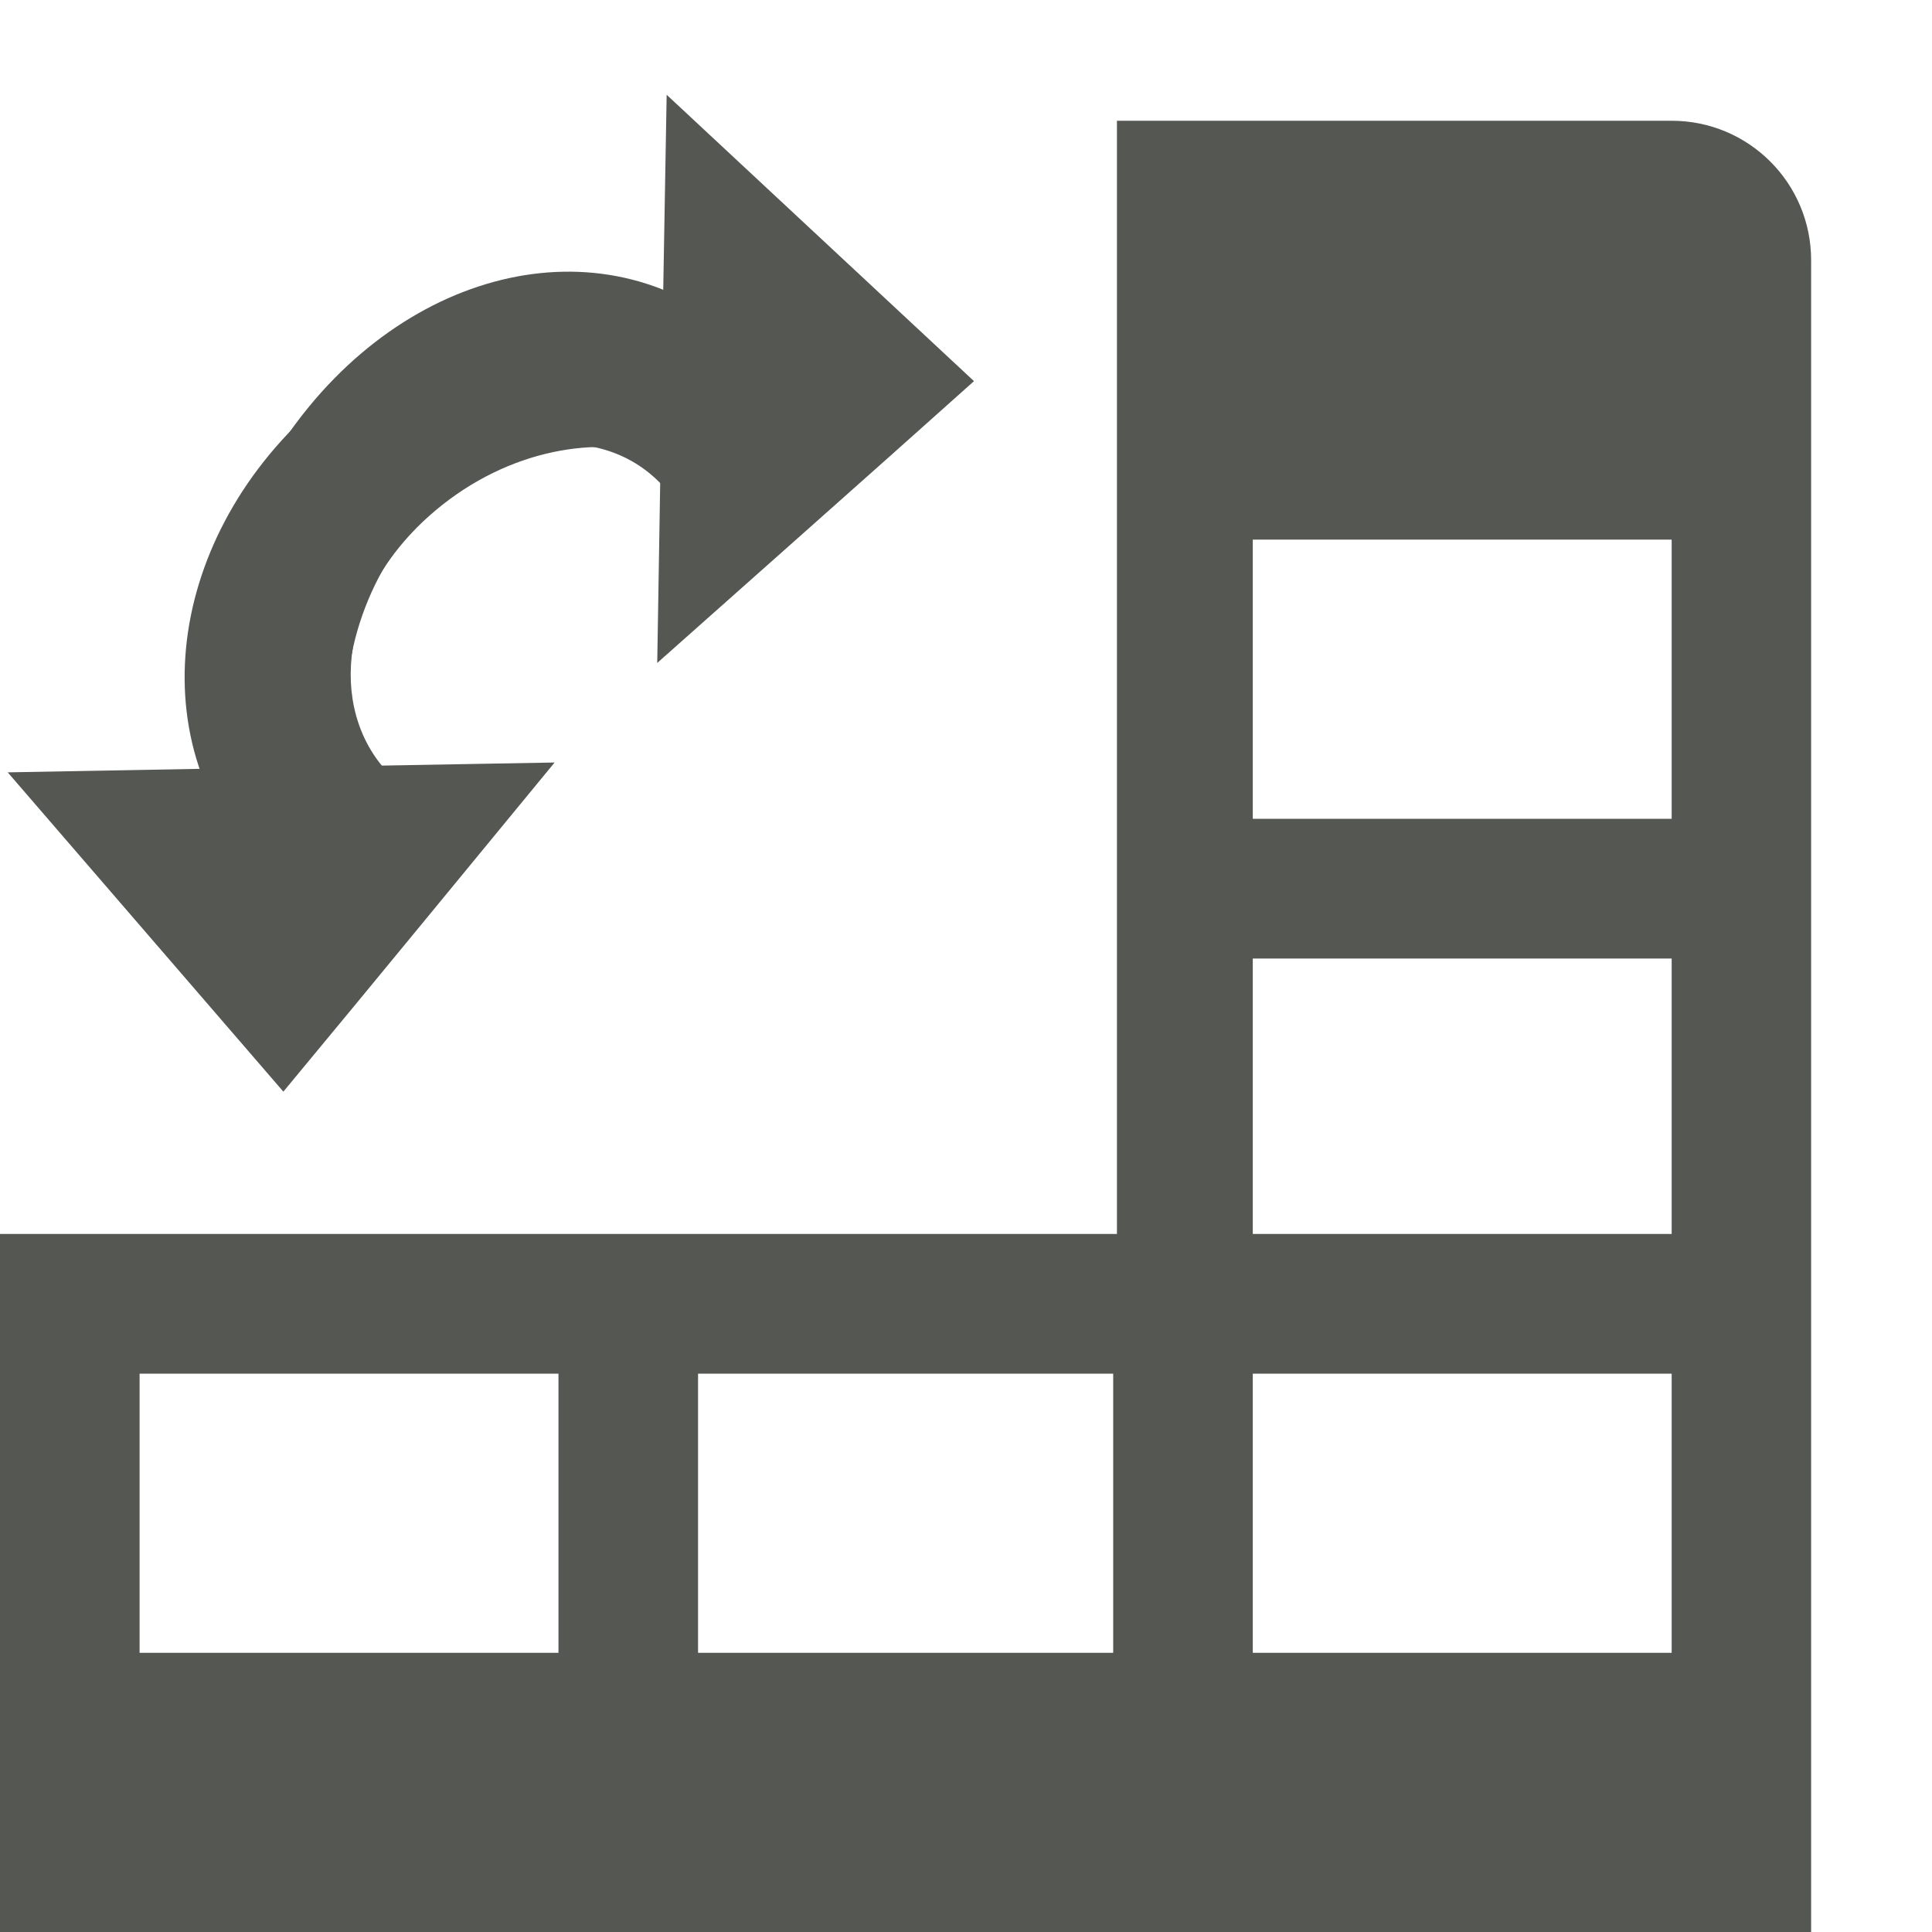
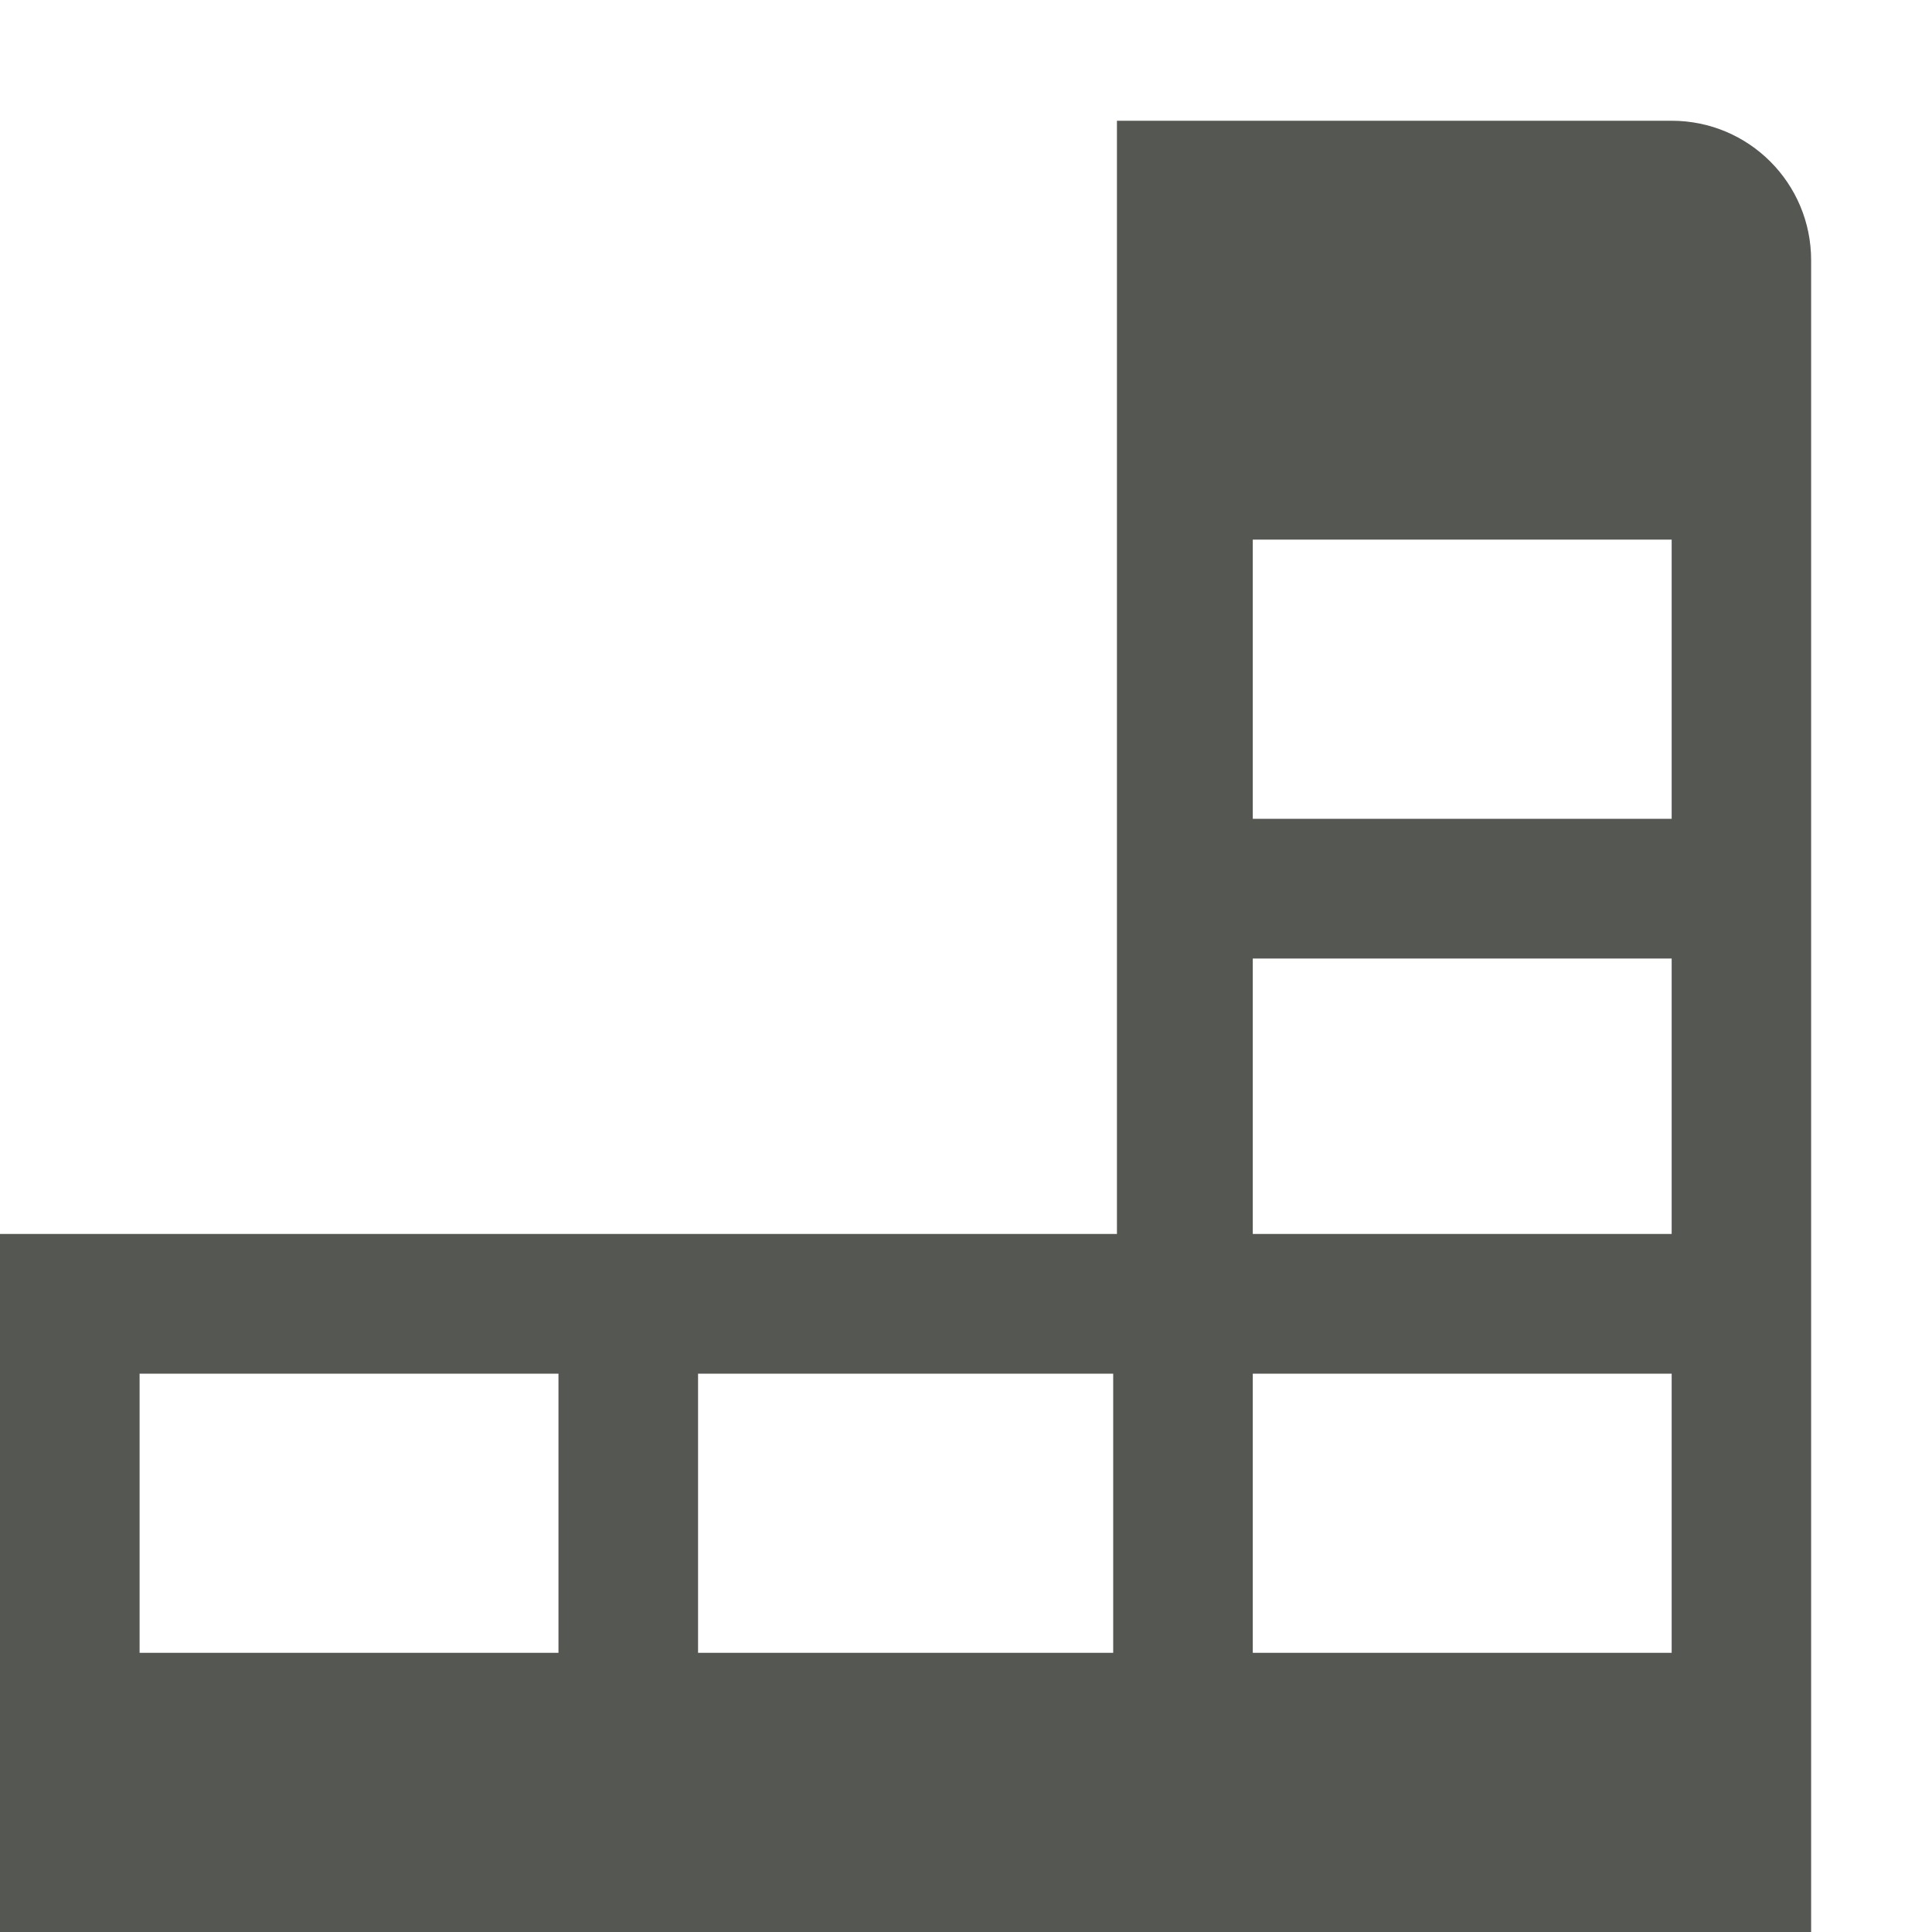
<svg xmlns="http://www.w3.org/2000/svg" xmlns:ns1="http://sodipodi.sourceforge.net/DTD/sodipodi-0.dtd" xmlns:ns2="http://www.inkscape.org/namespaces/inkscape" ns1:docname="data-transpose.svg" height="16" id="svg7384" ns2:version="0.48.4 r9939" version="1.1" width="16">
  <ns1:namedview ns2:bbox-paths="false" bordercolor="#666666" borderopacity="1" ns2:current-layer="layer11" ns2:cx="5.5957042" ns2:cy="9.3887247" gridtolerance="10" ns2:guide-bbox="true" guidetolerance="10" id="namedview88" ns2:object-nodes="false" ns2:object-paths="false" objecttolerance="10" pagecolor="#555753" ns2:pageopacity="0" ns2:pageshadow="2" showborder="false" showgrid="true" showguides="true" ns2:snap-bbox="true" ns2:snap-bbox-midpoints="false" ns2:snap-global="true" ns2:snap-grids="true" ns2:snap-nodes="true" ns2:snap-others="false" ns2:snap-to-guides="true" ns2:window-height="675" ns2:window-maximized="1" ns2:window-width="1366" ns2:window-x="0" ns2:window-y="28" ns2:zoom="16.82915" ns2:bbox-nodes="true" ns2:snap-bbox-edge-midpoints="true">
    <ns2:grid empspacing="2" enabled="true" id="grid4866" snapvisiblegridlinesonly="true" spacingx="1px" spacingy="1px" type="xygrid" visible="true" />
    <ns1:guide position="0,0" orientation="0,16" id="guide2996" />
    <ns1:guide position="16,2" orientation="-16,0" id="guide2998" />
    <ns1:guide position="13,16" orientation="0,-16" id="guide3000" />
    <ns1:guide position="0,12" orientation="16,0" id="guide3002" />
    <ns1:guide position="0,0" orientation="0,24" id="guide4287" />
    <ns1:guide position="24,8" orientation="-24,0" id="guide4289" />
    <ns1:guide position="24,24" orientation="0,-24" id="guide4291" />
    <ns1:guide position="0,24" orientation="24,0" id="guide4293" />
  </ns1:namedview>
  <defs id="defs7386" />
  <g ns2:groupmode="layer" id="layer9" ns2:label="status" style="display:inline" transform="translate(-283,-649)" />
  <g ns2:groupmode="layer" id="layer10" ns2:label="devices" transform="translate(-283,-649)" />
  <g ns2:groupmode="layer" id="layer11" ns2:label="apps" transform="translate(-283,-649)">
    <g id="g3009" transform="matrix(0.908,0,0,0.97,26.474,18.891)">
-       <path ns1:nodetypes="cccccscscscc" ns2:connector-curvature="0" style="fill:#555753;fill-opacity:1;stroke:none;display:inline" d="m 288.598,650.406 2.803,2.445 c -1,0.838 -1.886,1.571 -2.889,2.406 l 0.031,-1.759 -0.018,-0.015 c -0.623,-0.178 -1.444,-0.022 -2.091,0.517 -0.863,0.719 -0.918,1.725 -0.325,2.242 0.355,0.222 0.395,0.727 0.077,0.991 -0.317,0.264 -0.909,0.219 -1.161,-0.089 -1.265,-1.103 -1.015,-2.919 0.357,-4.061 0.89,-0.741 2.097,-1.078 3.183,-0.919 z" id="path7756-4" />
-       <path ns1:nodetypes="cccccscscscc" ns2:connector-curvature="0" style="fill:#555753;fill-opacity:1;stroke:none;display:inline" d="m 282.588,656.191 2.514,2.726 c 0.862,-0.972 1.615,-1.834 2.474,-2.81 l -1.808,0.03 -0.016,-0.017 c -0.183,-0.606 -0.023,-1.404 0.531,-2.033 0.739,-0.839 1.773,-0.892 2.305,-0.316 0.228,0.345 0.747,0.384 1.019,0.075 0.272,-0.309 0.225,-0.884 -0.091,-1.129 -1.134,-1.23 -3.001,-0.987 -4.176,0.347 -0.762,0.865 -1.108,2.039 -0.945,3.096 z" id="path7756-4-3" />
-     </g>
+       </g>
    <path ns2:connector-curvature="0" style="fill:#555753;fill-opacity:1;stroke:none;display:inline" d="m 292.25,650 0,9.219 -0.031,0 -3.438,0 -1.156,0 -3.469,0 -1.156,0 0,1.156 0,4.625 1.156,0 8.062,0 1.156,0 4.625,0 0,-2.312 0,-10.375 0,-1.156 C 298,650.517 297.483,650 296.844,650 l -4.594,0 z m 1.125,3.469 3.469,0 0,2.312 -3.469,0 0,-2.312 z m 0,3.469 3.469,0 0,2.281 -3.469,0 0,-2.281 z m -9.219,3.438 3.469,0 0,2.312 -3.469,0 0,-2.312 z m 4.625,0 3.438,0 0,2.312 -3.438,0 0,-2.312 z m 4.594,0 3.469,0 0,2.312 -3.469,0 0,-2.312 z" id="rect3025-5" />
  </g>
  <g ns2:groupmode="layer" id="layer13" ns2:label="places" transform="translate(-283,-649)" />
  <g ns2:groupmode="layer" id="layer14" ns2:label="mimetypes" transform="translate(-283,-649)" />
  <g ns2:groupmode="layer" id="layer15" ns2:label="emblems" style="display:inline" transform="translate(-283,-649)" />
  <g ns2:groupmode="layer" id="g71291" ns2:label="emotes" style="display:inline" transform="translate(-283,-649)" />
  <g ns2:groupmode="layer" id="g4953" ns2:label="categories" style="display:inline" transform="translate(-283,-649)" />
  <g ns2:groupmode="layer" id="layer12" ns2:label="actions" style="display:inline" transform="translate(-283,-649)" />
</svg>